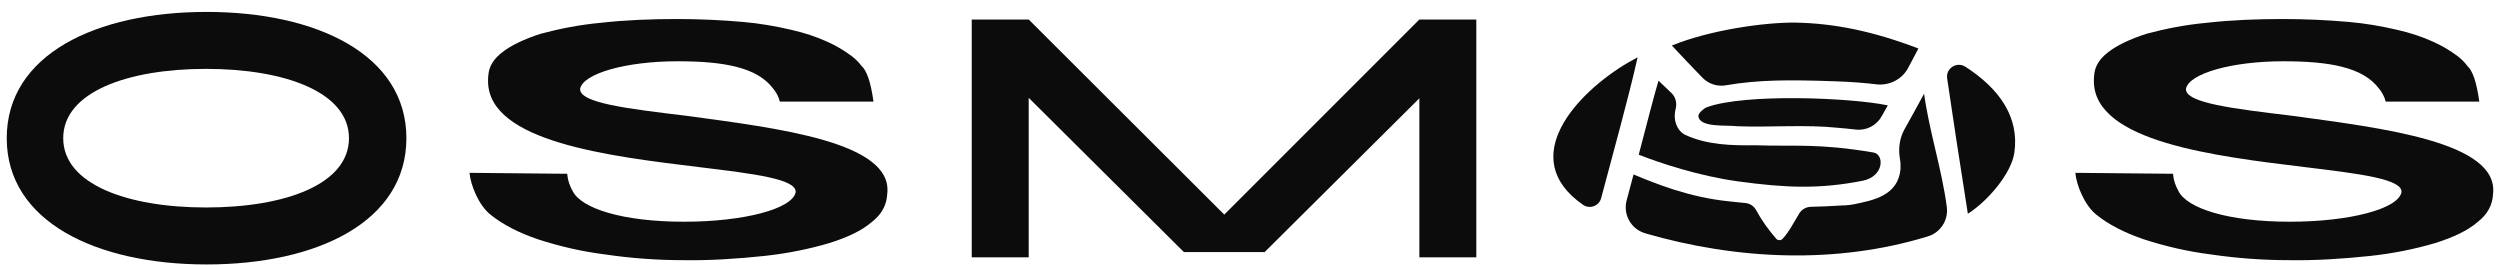
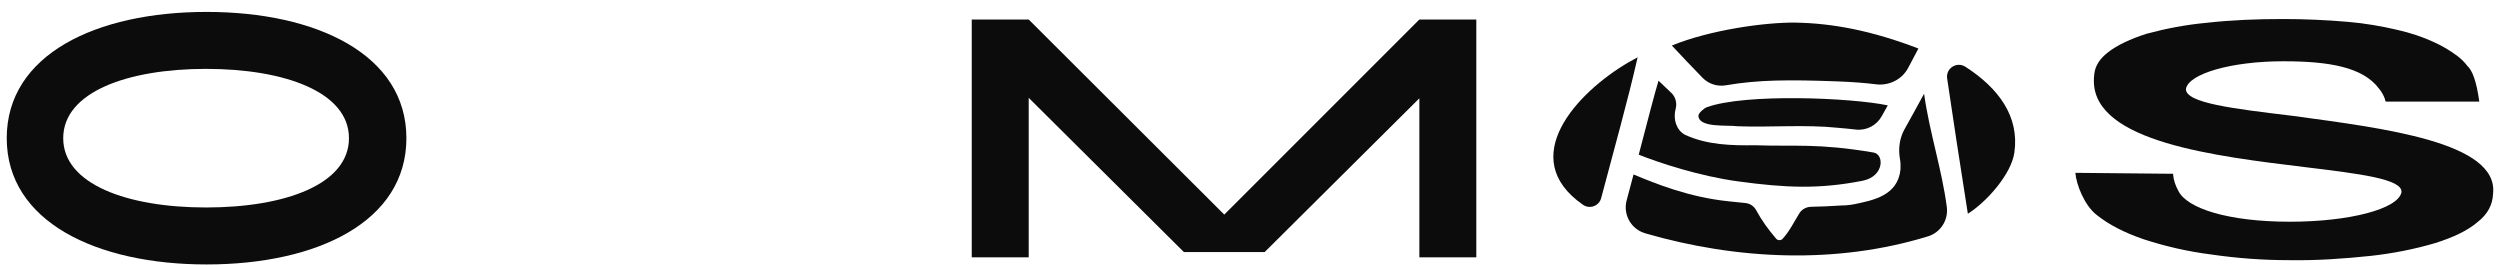
<svg xmlns="http://www.w3.org/2000/svg" width="198" height="21" viewBox="0 0 198 21" fill="none">
  <path d="M32.187 10.944C32.187 17.56 25.119 20.944 16.36 20.944C7.638 20.944 0.533 17.56 0.533 10.944C0.533 4.327 7.601 0.944 16.36 0.944C25.082 0.944 32.187 4.327 32.187 10.944ZM27.638 10.944C27.638 7.297 22.563 5.455 16.322 5.455C10.082 5.455 5.007 7.297 5.007 10.944C5.007 14.59 10.082 16.432 16.322 16.432C22.601 16.432 27.638 14.59 27.638 10.944Z" fill="#0C0C0C" />
-   <path d="M70.27 15.342C70.232 16.207 69.856 16.959 69.029 17.598C68.24 18.274 67.112 18.801 65.683 19.252C64.029 19.74 62.3 20.079 60.571 20.267C58.428 20.492 56.247 20.643 54.104 20.605C52.037 20.605 50.007 20.455 47.939 20.154C46.134 19.928 44.33 19.515 42.6 18.951C41.059 18.425 39.819 17.785 38.841 16.996C37.901 16.244 37.262 14.628 37.187 13.688L40.984 13.725L44.931 13.763C44.931 13.801 44.931 13.801 44.931 13.838C44.969 14.289 45.119 14.703 45.345 15.116C46.022 16.507 49.292 17.56 54.179 17.56C58.916 17.56 62.751 16.545 63.014 15.229C63.127 14.177 59.706 13.763 55.383 13.237C48.277 12.372 38.728 11.244 38.653 6.47C38.653 6.244 38.653 6.056 38.691 5.831C38.766 5.192 39.142 4.628 39.781 4.139C40.495 3.575 41.548 3.086 42.826 2.673C44.367 2.259 45.946 1.958 47.563 1.808C49.555 1.583 51.586 1.507 53.616 1.507C55.345 1.507 57.074 1.583 58.804 1.733C60.119 1.846 61.435 2.071 62.713 2.372C63.691 2.598 64.631 2.898 65.533 3.312C66.21 3.613 66.849 3.989 67.45 4.44C67.751 4.665 68.014 4.928 68.24 5.229C68.616 5.567 68.954 6.395 69.18 8.049H61.773C61.736 7.973 61.698 7.898 61.698 7.823C61.586 7.522 61.435 7.259 61.247 7.034C59.969 5.304 57.262 4.853 53.653 4.853C49.555 4.853 46.172 5.831 45.946 7.034C45.871 8.161 49.743 8.613 54.405 9.176C61.586 10.154 70.758 11.244 70.27 15.342Z" fill="#0C0C0C" />
  <path d="M93.992 19.966H93.767L81.473 7.748V20.38H76.962V1.545H81.473L96.962 16.996L112.413 1.545H112.451H116.924V20.38H112.413V7.786L100.158 19.966H99.932H93.992Z" fill="#0C0C0C" />
  <path d="M147.523 14.315C144.103 14.986 141.478 14.887 137.647 14.364C134.613 13.954 131.404 12.897 129.787 12.25C130.459 9.688 131.056 7.362 131.354 6.392C131.69 6.715 132.026 7.039 132.362 7.35C132.71 7.673 132.834 8.17 132.71 8.631C132.71 8.631 132.71 8.631 132.71 8.643C132.486 9.476 132.797 10.322 133.444 10.67C135.21 11.491 137.15 11.528 139.028 11.504C142.1 11.616 143.941 11.329 148.369 12.076C149.252 12.213 149.239 13.966 147.523 14.315Z" fill="#0C0C0C" />
  <path d="M149.513 8.345C149.364 8.618 149.215 8.892 149.04 9.19C148.63 9.937 147.822 10.36 146.976 10.26C146.528 10.21 146.055 10.161 145.583 10.123C142.996 9.85 140.197 10.098 137.61 9.999C136.765 9.887 134.613 10.136 134.513 9.203C134.488 8.954 134.974 8.568 135.173 8.494C138.207 7.387 146.603 7.735 149.513 8.345Z" fill="#0C0C0C" />
  <path d="M151.938 3.842C151.714 4.265 151.453 4.763 151.13 5.372C150.645 6.292 149.625 6.802 148.592 6.678C147.796 6.578 146.789 6.491 145.433 6.442C141.64 6.305 139.252 6.317 136.702 6.753C136.018 6.877 135.322 6.653 134.837 6.156C134.028 5.335 133.145 4.389 132.411 3.606C135.421 2.375 139.749 1.765 142.175 1.79C145.172 1.84 148.269 2.437 151.938 3.842Z" fill="#0C0C0C" />
  <path d="M154.19 16.417C153.817 13.494 152.809 10.459 152.387 7.424C151.752 8.593 151.305 9.402 150.844 10.223C150.446 10.932 150.334 11.765 150.471 12.561C150.521 12.81 150.533 13.096 150.521 13.394C150.322 15.521 148.307 15.869 146.827 16.18C146.628 16.218 146.441 16.242 146.242 16.255C146.106 16.267 145.969 16.28 145.969 16.267C144.974 16.33 144.153 16.367 143.419 16.379C143.046 16.392 142.71 16.578 142.511 16.889C142.088 17.573 141.728 18.32 141.18 18.917C141.056 19.053 140.807 19.053 140.683 18.917C140.073 18.208 139.526 17.461 139.091 16.653C138.917 16.33 138.606 16.118 138.245 16.081C137.835 16.044 137.399 15.994 136.914 15.944C133.768 15.621 131.131 14.551 129.377 13.817C129.191 14.501 129.016 15.198 128.83 15.869C128.531 16.989 129.178 18.145 130.285 18.469C130.298 18.469 130.298 18.469 130.31 18.481C137.524 20.571 145.422 20.956 152.698 18.718C153.68 18.419 154.314 17.449 154.19 16.417Z" fill="#0C0C0C" />
  <path d="M129.7 4.539C128.941 7.909 127.797 11.952 126.814 15.683C126.652 16.317 125.906 16.591 125.371 16.218C120.048 12.524 124.886 7.325 128.978 4.937C129.214 4.8 129.463 4.663 129.7 4.539Z" fill="#0C0C0C" />
  <path d="M159.536 12.101C159.287 13.792 157.359 15.981 155.854 16.927C155.245 13.071 154.623 9.029 154.213 6.205C154.101 5.409 154.971 4.85 155.655 5.285C158.267 6.964 159.959 9.215 159.536 12.101Z" fill="#0C0C0C" />
  <path d="M197.451 15.342C197.414 16.207 197.038 16.959 196.211 17.598C195.421 18.274 194.293 18.801 192.865 19.252C191.211 19.74 189.481 20.079 187.752 20.267C185.609 20.492 183.429 20.643 181.286 20.605C179.218 20.605 177.188 20.455 175.12 20.154C173.316 19.928 171.511 19.515 169.782 18.951C168.241 18.425 167 17.785 166.023 16.996C165.083 16.244 164.444 14.628 164.368 13.688L168.165 13.725L172.113 13.763C172.113 13.801 172.113 13.801 172.113 13.838C172.15 14.289 172.301 14.703 172.526 15.116C173.203 16.507 176.474 17.56 181.361 17.56C186.098 17.56 189.932 16.545 190.196 15.229C190.308 14.177 186.887 13.763 182.564 13.237C175.459 12.372 165.91 11.244 165.835 6.47C165.835 6.244 165.835 6.056 165.872 5.831C165.947 5.192 166.323 4.628 166.962 4.139C167.677 3.575 168.729 3.086 170.008 2.673C171.549 2.259 173.128 1.958 174.744 1.808C176.737 1.583 178.767 1.507 180.797 1.507C182.526 1.507 184.256 1.583 185.985 1.733C187.301 1.846 188.617 2.071 189.895 2.372C190.872 2.598 191.812 2.898 192.714 3.312C193.391 3.613 194.03 3.989 194.632 4.44C194.932 4.665 195.195 4.928 195.421 5.229C195.797 5.567 196.135 6.395 196.361 8.049H188.955C188.917 7.973 188.88 7.898 188.88 7.823C188.767 7.522 188.617 7.259 188.429 7.034C187.15 5.304 184.444 4.853 180.835 4.853C176.737 4.853 173.353 5.831 173.128 7.034C173.053 8.161 176.925 8.613 181.586 9.176C188.729 10.154 197.902 11.244 197.451 15.342Z" fill="#0C0C0C" />
</svg>